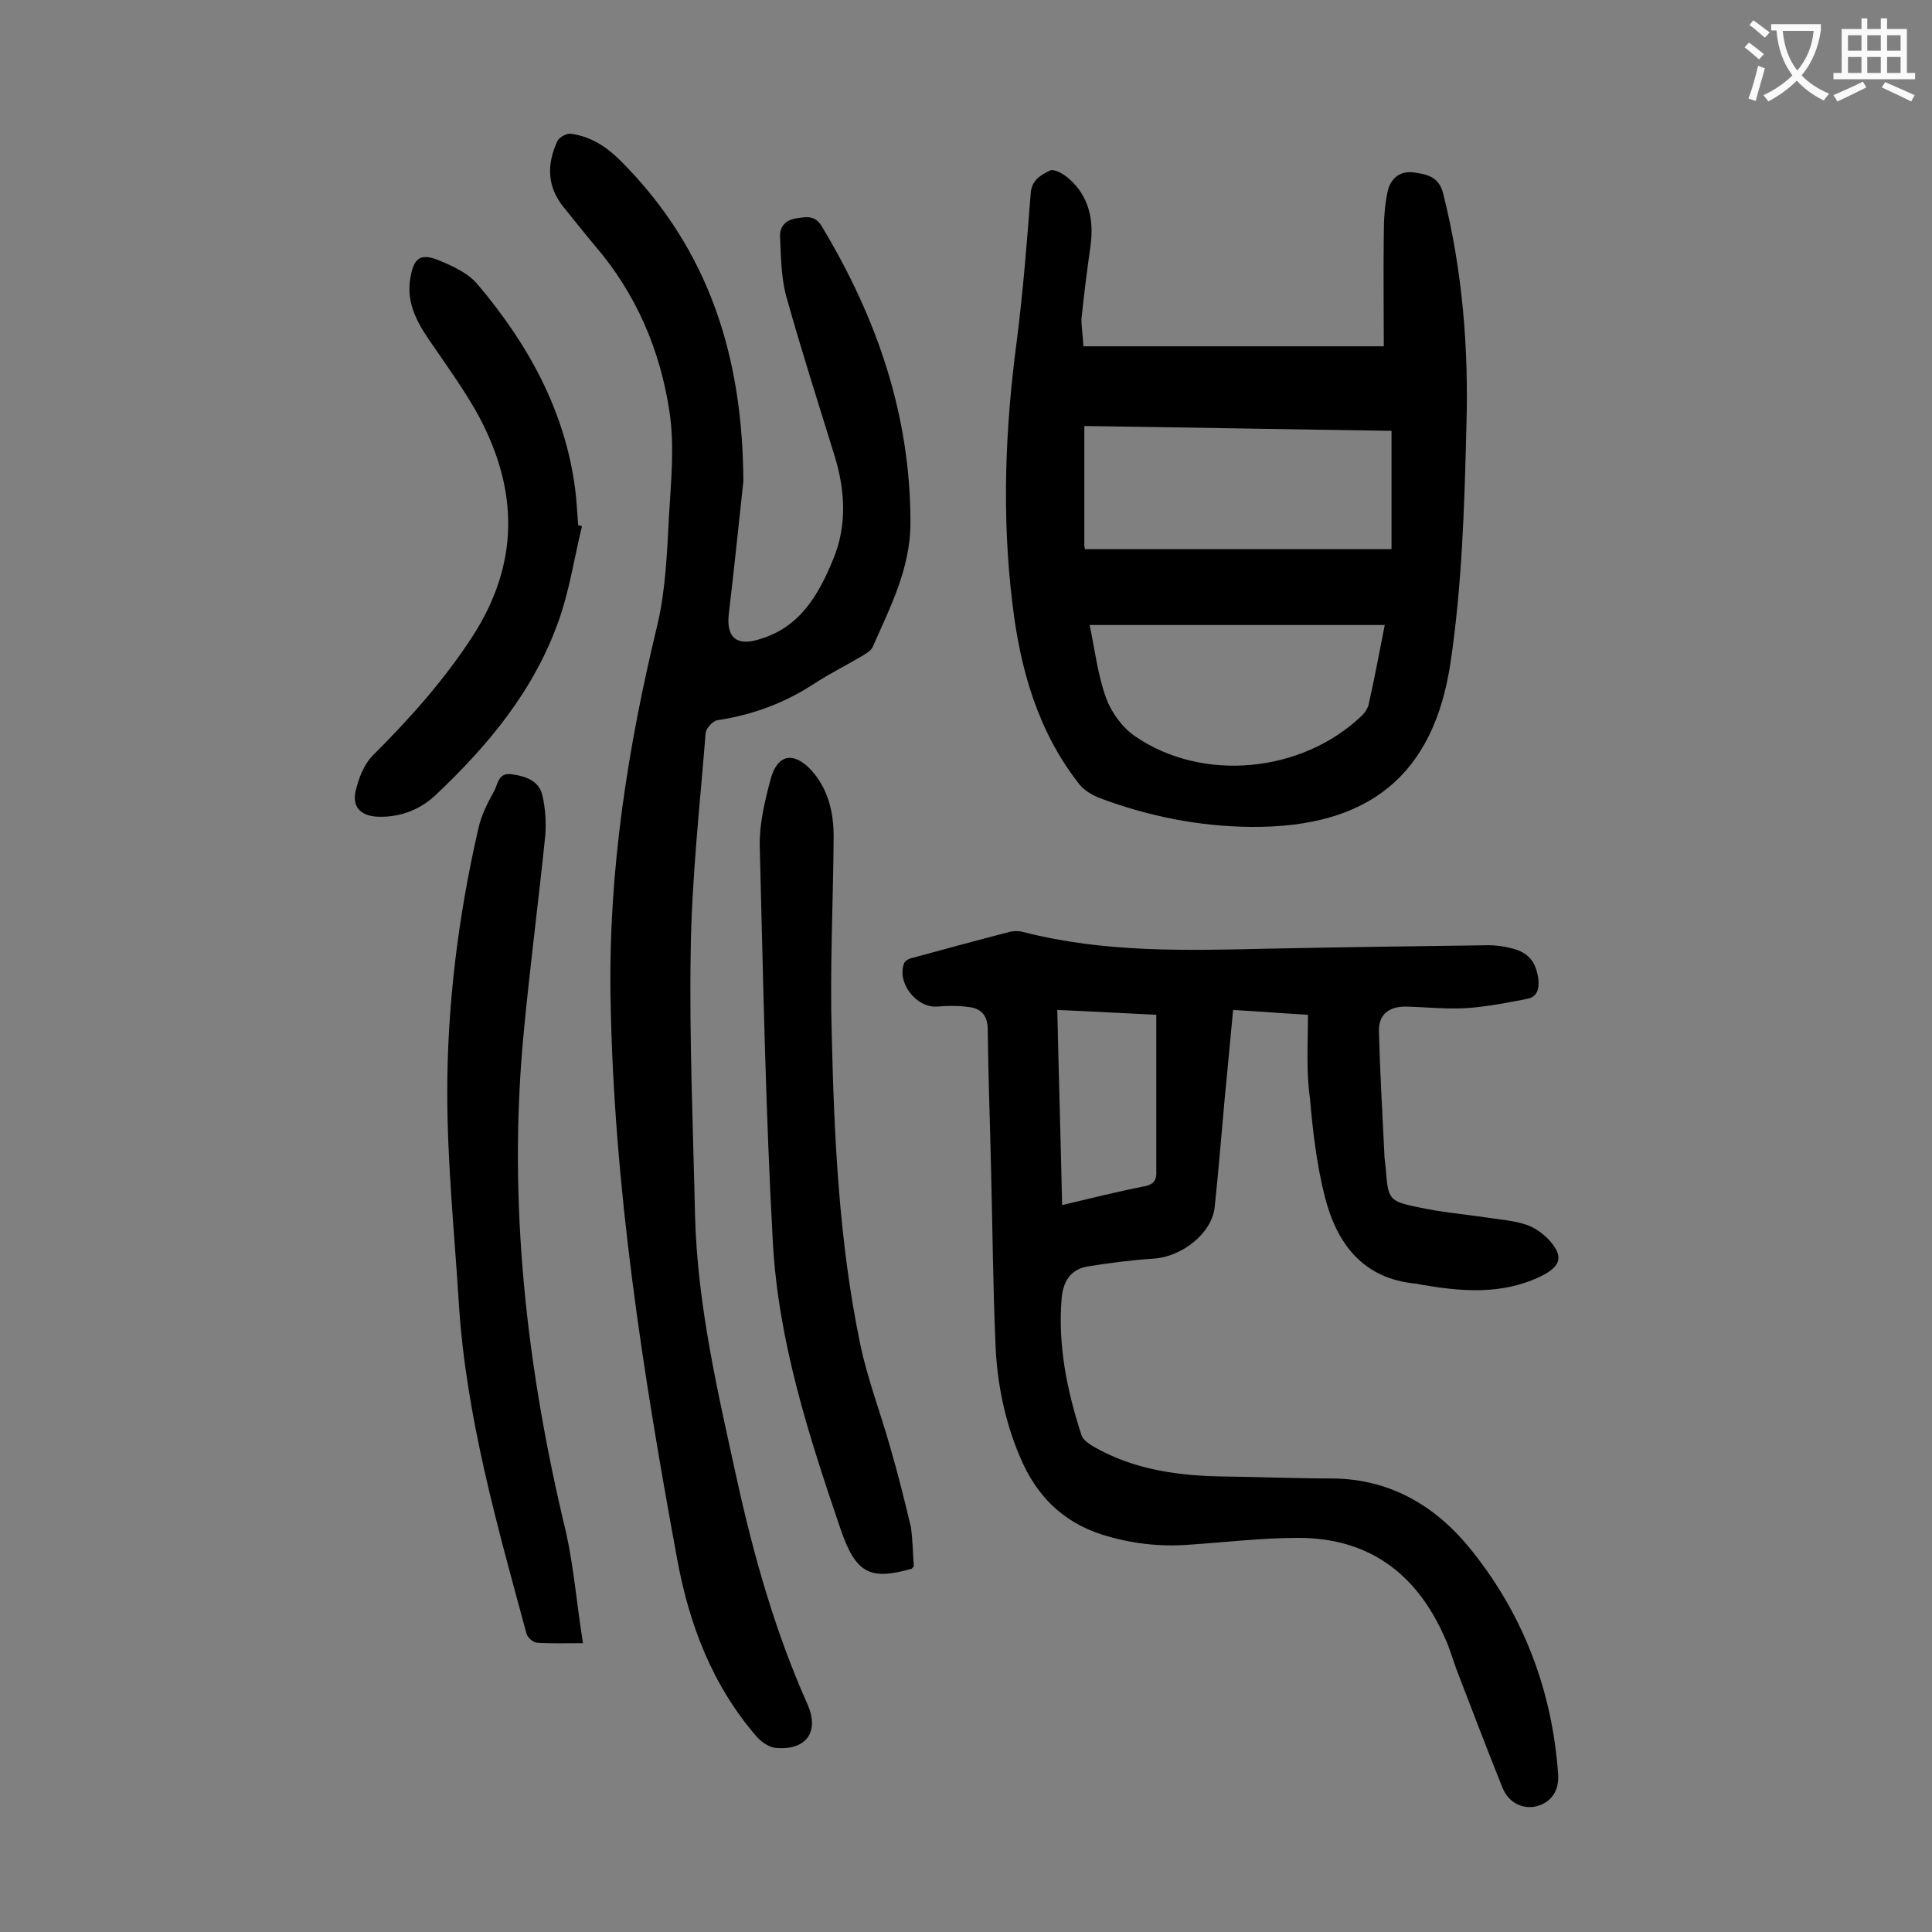
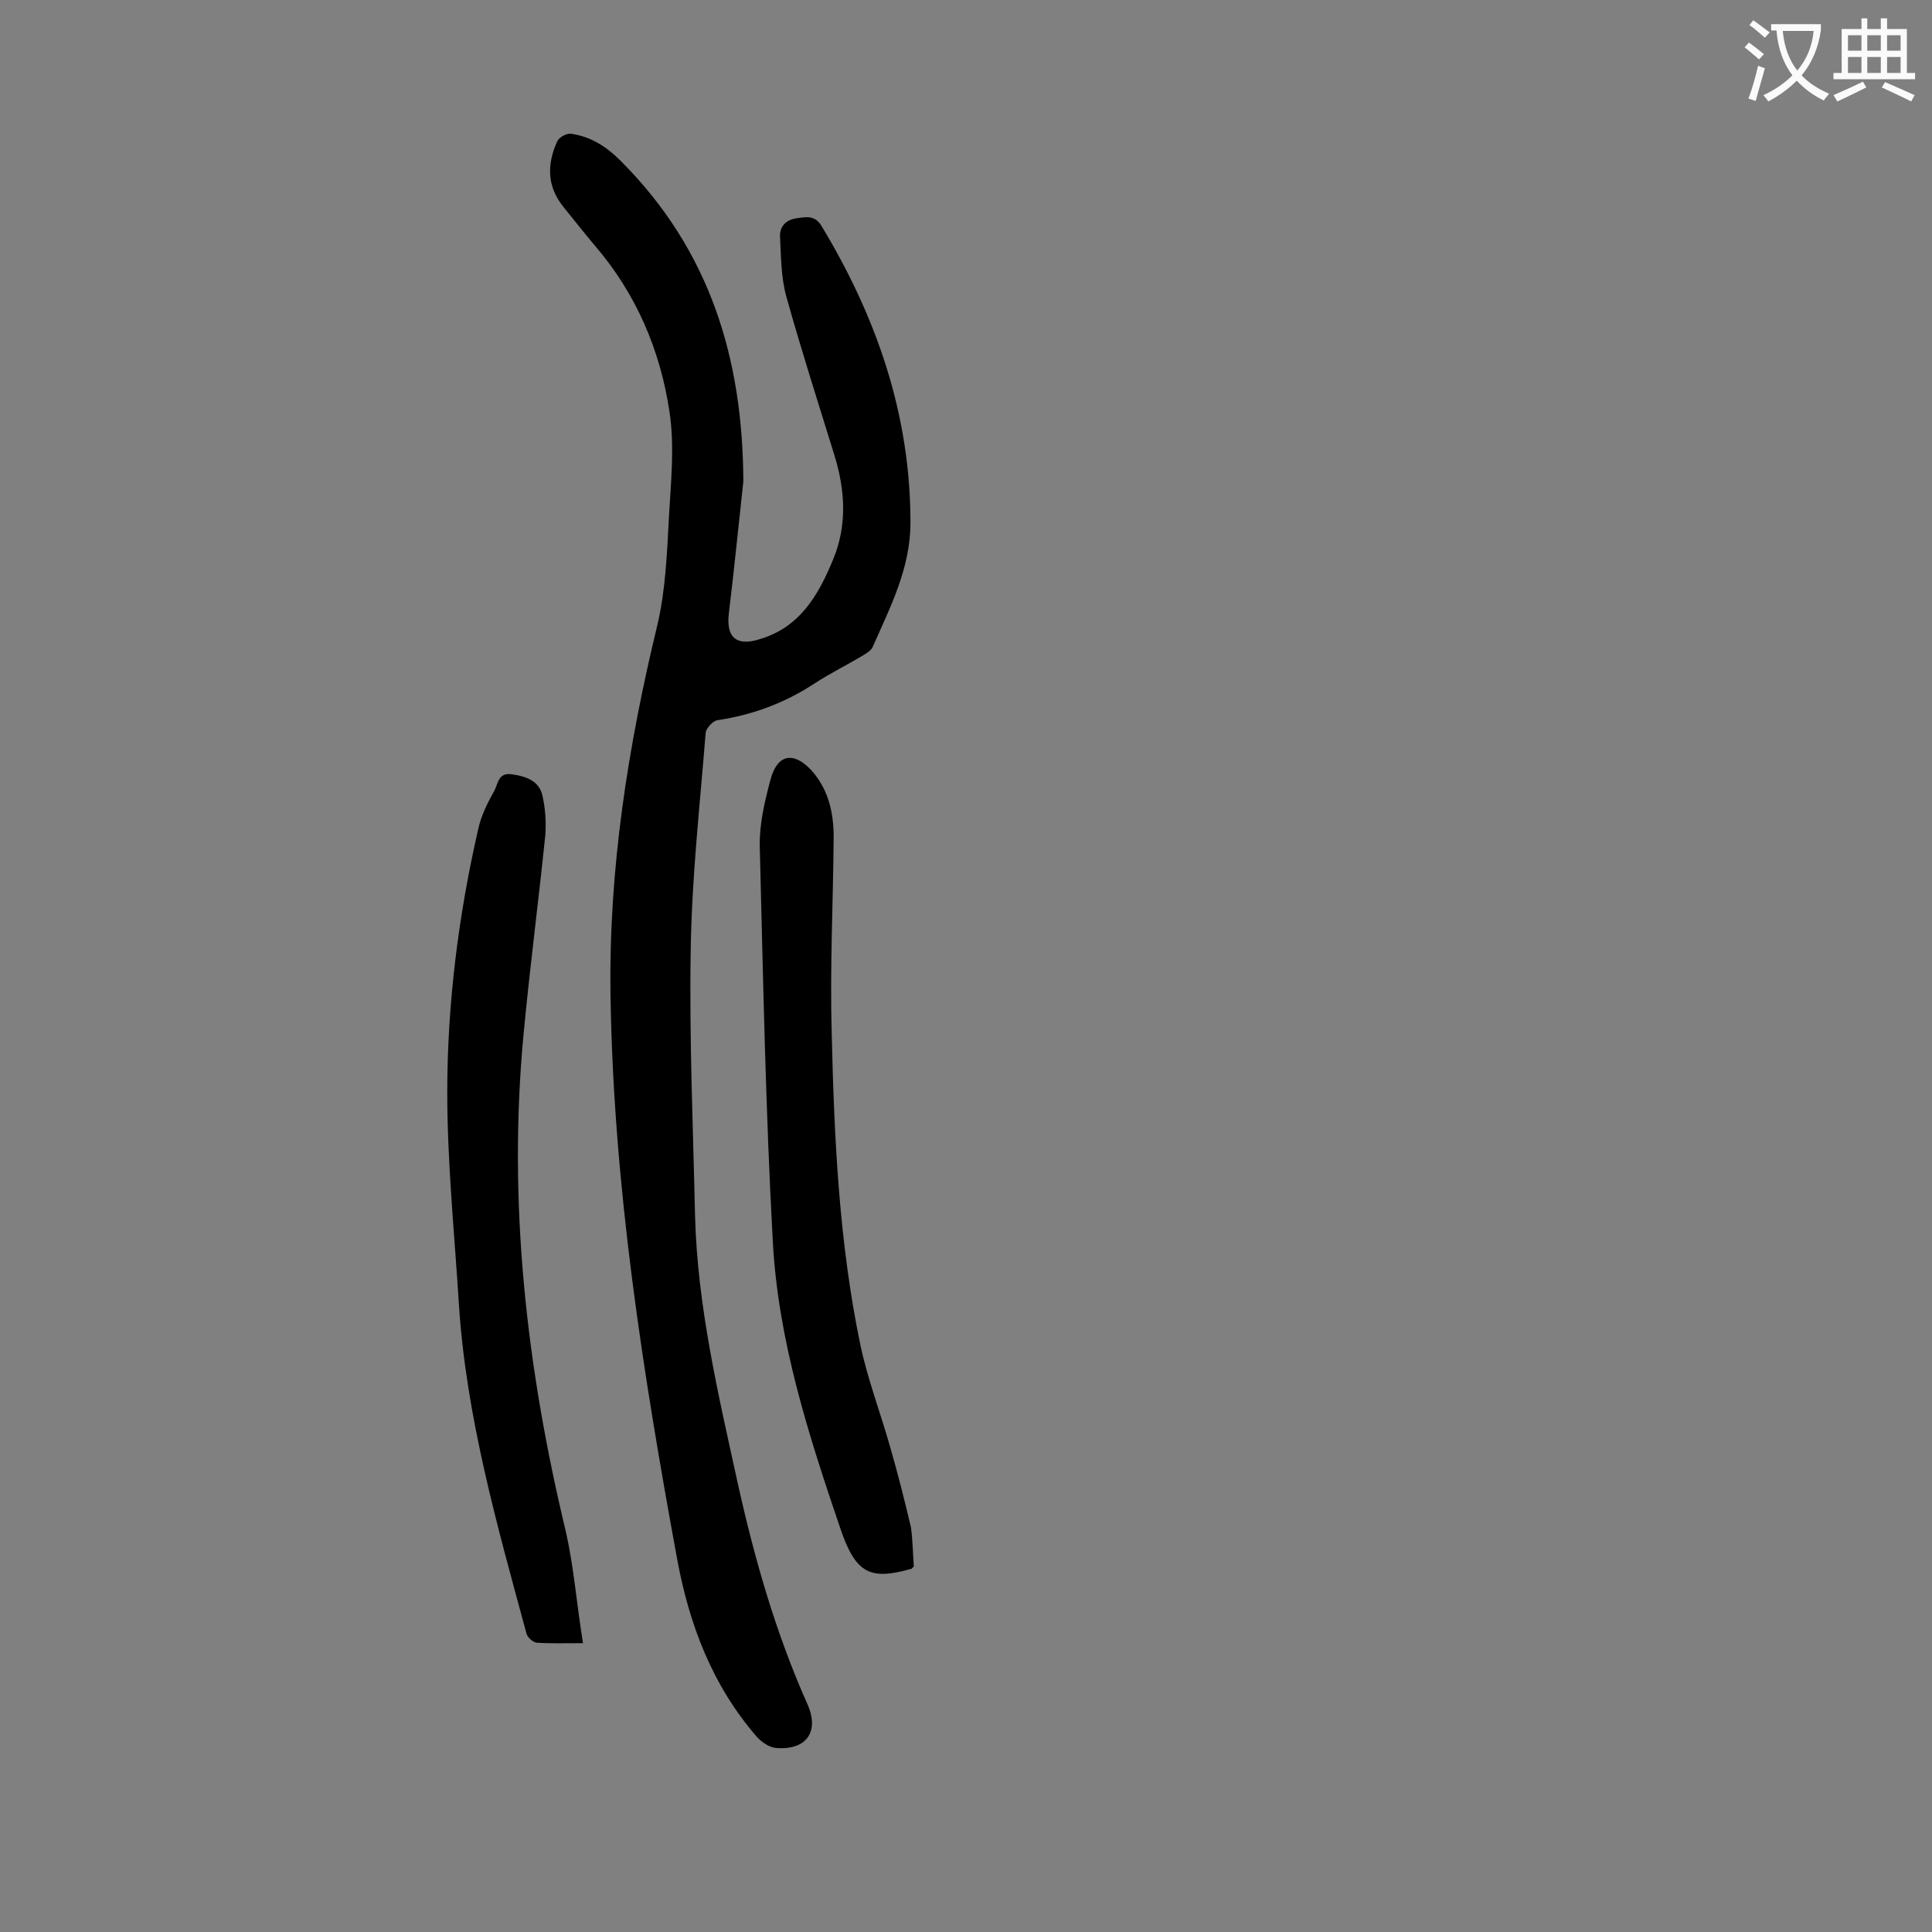
<svg xmlns="http://www.w3.org/2000/svg" enable-background="new 0 0 400 400" viewBox="0 0 400 400">
  <rect x="0" y="0" width="400" height="400" fill="#808080" stroke="none" />
  <g fill="#000001">
-     <path d="m270.8 210.1c-5.3-.3-10.2-.7-15.5-1-.6 6.1-1.1 12-1.7 17.9-.7 7.6-1.3 15.2-2.1 22.8-.5 5.5-6.8 10.5-12.9 10.8-4.5.3-9 .9-13.4 1.6-3.6.6-5.1 3.2-5.4 6.6-.8 9.7 1.1 19.1 4.1 28.3.3 1 1.5 1.8 2.5 2.4 8.5 4.9 17.9 6.1 27.5 6.2 7.3.1 14.6.4 21.9.4 12.4.1 21.9 6 29.2 15.3 10.6 13.4 16.4 28.9 17.6 46 .2 3.5-1.5 5.8-4.6 6.6-2.7.6-5.6-.7-6.9-3.8-3.3-8.2-6.4-16.4-9.6-24.7-.8-2.2-1.4-4.4-2.4-6.5-5.8-13.2-15.7-20.6-30.3-20.6-7.5 0-15 .9-22.4 1.4-6.2.5-12.3-.2-18.3-2.1-8.3-2.7-13.6-8.2-16.9-16-3.2-7.5-4.8-15.5-5.1-23.5-.5-11.8-.6-23.6-.9-35.5-.2-9.8-.6-19.7-.7-29.5 0-2.9-1.3-4.4-3.9-4.7-2.2-.3-4.4-.3-6.6-.1-4.3.3-8.4-5-6.8-9 .2-.5 1.1-1 1.8-1.1 6.6-1.8 13.2-3.6 19.8-5.3 1-.3 2.2-.3 3.2 0 16.8 4.3 33.9 3.8 51.1 3.4 15-.3 30-.5 45.1-.7 1.5 0 3.1.2 4.6.6 3.6.8 5.2 2.8 5.7 6.4.2 2-.2 3.7-2.3 4.1-4.1.8-8.2 1.6-12.3 1.9-4.3.3-8.6-.2-12.9-.3-3.4 0-5.6 1.6-5.5 5.1.2 8.4.7 16.7 1.1 25.1 0 1.1.2 2.2.3 3.3.5 6.5.6 6.8 7 8.1 4.6 1 9.4 1.4 14.1 2.1 2.6.4 5.3.6 7.8 1.4 1.7.5 3.4 1.7 4.7 3 3.3 3.5 2.8 5.6-1.4 7.7-8.2 4-16.7 3.2-25.3 1.7-.1 0-.2-.1-.3-.1-11.2-.9-16.7-8.2-19.2-18-1.7-6.7-2.5-13.6-3.1-20.5-.8-5.6-.4-11.2-.4-17.2zm-31.4 0c-6.5-.3-13.3-.7-20.5-1 .3 13.5.7 26.7 1 40.4 5.9-1.4 11.5-2.8 17.1-3.9 2-.4 2.5-1.4 2.4-3.2 0-10.5 0-21.1 0-32.3z" />
    <path d="m153.9 99.7c-1 9.1-1.9 18.2-3 27.3-.6 5 1.6 6.9 6.5 5.3 8.3-2.5 12.1-9.2 15.1-16.5 2.9-7 2.5-14.2.3-21.4-3.4-11-6.9-21.9-10-33-1.1-4-1.1-8.3-1.3-12.4-.1-2.1 1.2-3.5 3.4-3.8 2-.3 3.8-.7 5.2 1.6 11.4 18.9 18.4 39 18.4 61.4 0 9.5-4.2 17.5-7.8 25.7-.3.8-1.4 1.4-2.2 1.9-3.2 1.9-6.6 3.6-9.7 5.6-6.2 4.1-12.9 6.6-20.2 7.7-1 .1-2.4 1.7-2.5 2.6-1.2 15.1-2.9 30.2-3.1 45.3-.3 18.2.5 36.5.9 54.7.5 18.8 4.8 36.9 8.8 55.2 3.5 15.8 7.9 31.2 14.5 46 2.5 5.7-.3 9.5-6.5 9-1.4-.1-3-1.2-4-2.3-9.2-10.6-14-23.2-16.5-36.8-7.1-38.6-13.2-77.3-13.8-116.7-.4-26.1 3.6-51.5 9.7-76.7 1.7-7.2 2-14.9 2.4-22.4.4-7.2 1.2-14.7.1-21.8-1.9-12.7-6.9-24.4-15.4-34.3-2.2-2.6-4.3-5.3-6.5-8-3.5-4.3-3.5-8.9-1.3-13.7.4-.8 2-1.7 2.9-1.5 4.1.6 7.3 2.7 10.2 5.6 18.6 18.6 25.3 41.1 25.4 66.4z" />
-     <path d="m224.3 71.7h62.2c0-7.6-.1-15.4 0-23.3 0-3 .2-6 .8-8.8.6-2.6 2.5-4.3 5.4-3.9 2.7.4 5.2.8 6.1 4.4 4 15.9 5.3 32.1 4.8 48.3-.4 16.3-.9 32.8-3.3 48.9-3.5 23.1-16.8 34.1-41.3 33.9-10.8-.1-21.3-2.2-31.4-6-1.5-.6-3.2-1.6-4.2-2.9-8.6-11-12.2-23.9-13.8-37.4-2.2-18.1-1.5-36.2.9-54.2 1.3-10.2 2.1-20.4 2.9-30.7.2-2.8 2.2-3.8 4-4.7.8-.4 2.8.7 3.8 1.6 4.2 3.6 5.3 8.5 4.6 13.8-.7 5.1-1.4 10.3-1.9 15.4 0 1.7.3 3.3.4 5.6zm.3 42h63.5c0-8.5 0-16.4 0-24.5-21.1-.3-41.9-.7-63.6-1v24.2c-.1.4.1.9.1 1.3zm1 15.7c1.1 5.3 1.7 10.4 3.4 15.1 1.1 3 3.4 6.2 6.1 8 13.9 9.5 34.3 7.5 46.6-4.1.8-.7 1.5-1.7 1.7-2.7 1.2-5.4 2.2-10.7 3.3-16.3-20.2 0-40.1 0-61.1 0z" />
    <path d="m120.7 340.2c-3.9 0-6.8.1-9.6-.1-.8-.1-1.9-1.1-2.1-1.9-6.1-22.5-12.5-44.9-14-68.3-.9-14.5-2.4-29.1-2.4-43.7 0-18.3 2.3-36.6 6.4-54.5.6-2.8 1.9-5.4 3.3-7.9.8-1.4.8-3.9 3.6-3.5 2.9.4 5.7 1.3 6.4 4.4.6 2.6.8 5.5.6 8.2-1.4 13.7-3.2 27.4-4.5 41.2-3.3 34.9.6 69.2 8.8 103.2 1.6 7.2 2.2 14.8 3.5 22.9z" />
    <path d="m189.2 324.3c-.4.4-.4.5-.5.5-8.5 2.4-11.5 1.1-14.7-8.3-6.6-19.4-12.9-38.9-14-59.5-1.5-27.2-2-54.5-2.7-81.8-.1-4.5 1-9.2 2.2-13.7 1.4-5.4 4.8-6 8.5-2 3.5 3.9 4.6 8.7 4.6 13.8-.1 13.6-.8 27.2-.4 40.7.5 21.5 1.5 43.1 5.9 64.3 1.5 7.2 4.2 14.2 6.2 21.3 1.6 5.5 3 11.1 4.3 16.6.4 2.9.4 5.7.6 8.1z" />
-     <path d="m120.5 108.9c-1.6 6.6-2.6 13.4-4.9 19.8-5.1 14.3-14.5 25.6-25.4 35.9-3.2 3-7.2 4.6-11.8 4.5-3.5-.1-5.5-1.8-4.8-5.2.6-2.6 1.7-5.6 3.6-7.5 7.6-7.6 14.7-15.5 20.6-24.6 9.7-15 9.6-30.1 1.4-45.5-2.7-5-6.1-9.7-9.3-14.4-3.1-4.4-6-8.8-4.9-14.6.7-3.8 2-4.9 5.6-3.5 3 1.2 6.3 2.7 8.3 5.1 10.4 12.3 18.1 26.1 20.2 42.5.3 2.4.4 4.8.6 7.3.3.1.5.2.8.2z" />
  </g>
  <path d="m362.1 8.8c1.1.8 2.1 1.6 3.1 2.4l-1 1.1c-1.3-1.1-2.3-2-3-2.5zm1.9 4.8c.5.2.9.4 1.4.5-.6 2.3-1.3 4.5-1.9 6.8l-1.5-.5c.8-2.1 1.4-4.3 2-6.8zm-1-9.4c1.3.9 2.4 1.8 3.4 2.5l-1 1.1c-1.4-1.2-2.4-2.1-3.2-2.6zm3.7 2.2v-1.4h10.3v1.2c-.5 3.6-1.8 6.8-4 9.4 1.5 1.6 3.4 2.8 5.7 3.8-.3.4-.7.8-1.1 1.4-2.3-1.1-4.1-2.5-5.6-4.1-1.6 1.6-3.6 3.1-5.9 4.3-.3-.5-.7-.9-1-1.3 2.4-1.1 4.4-2.5 6-4.1-1.9-2.5-3-5.6-3.3-9.3h-1.1zm8.8 0h-6.4c.3 3.3 1.3 6 3 8.2 2-2.3 3.1-5.1 3.4-8.2z" fill="#fafafb" />
  <path d="m385.3 3.8h1.3v2.2h2.8v-2.2h1.3v2.2h4.1v9.1h1.7v1.3h-16.9v-1.3h1.7v-9.1h4.1v-2.2zm.4 13.1.7 1.2c-1.8.9-3.8 1.9-6 2.9-.2-.4-.5-.8-.8-1.3 2.3-1 4.3-1.9 6.1-2.8zm-3.1-6.4h2.8v-3.2h-2.8zm0 4.6h2.8v-3.3h-2.8zm4-4.6h2.8v-3.2h-2.8zm0 4.6h2.8v-3.3h-2.8zm3.7 1.9c2.1.9 4.1 1.8 6.1 2.7l-.7 1.3c-2.2-1.1-4.2-2-6.1-2.9zm3.2-9.7h-2.8v3.2h2.8zm-2.8 7.8h2.8v-3.3h-2.8z" fill="#fafafb" />
</svg>